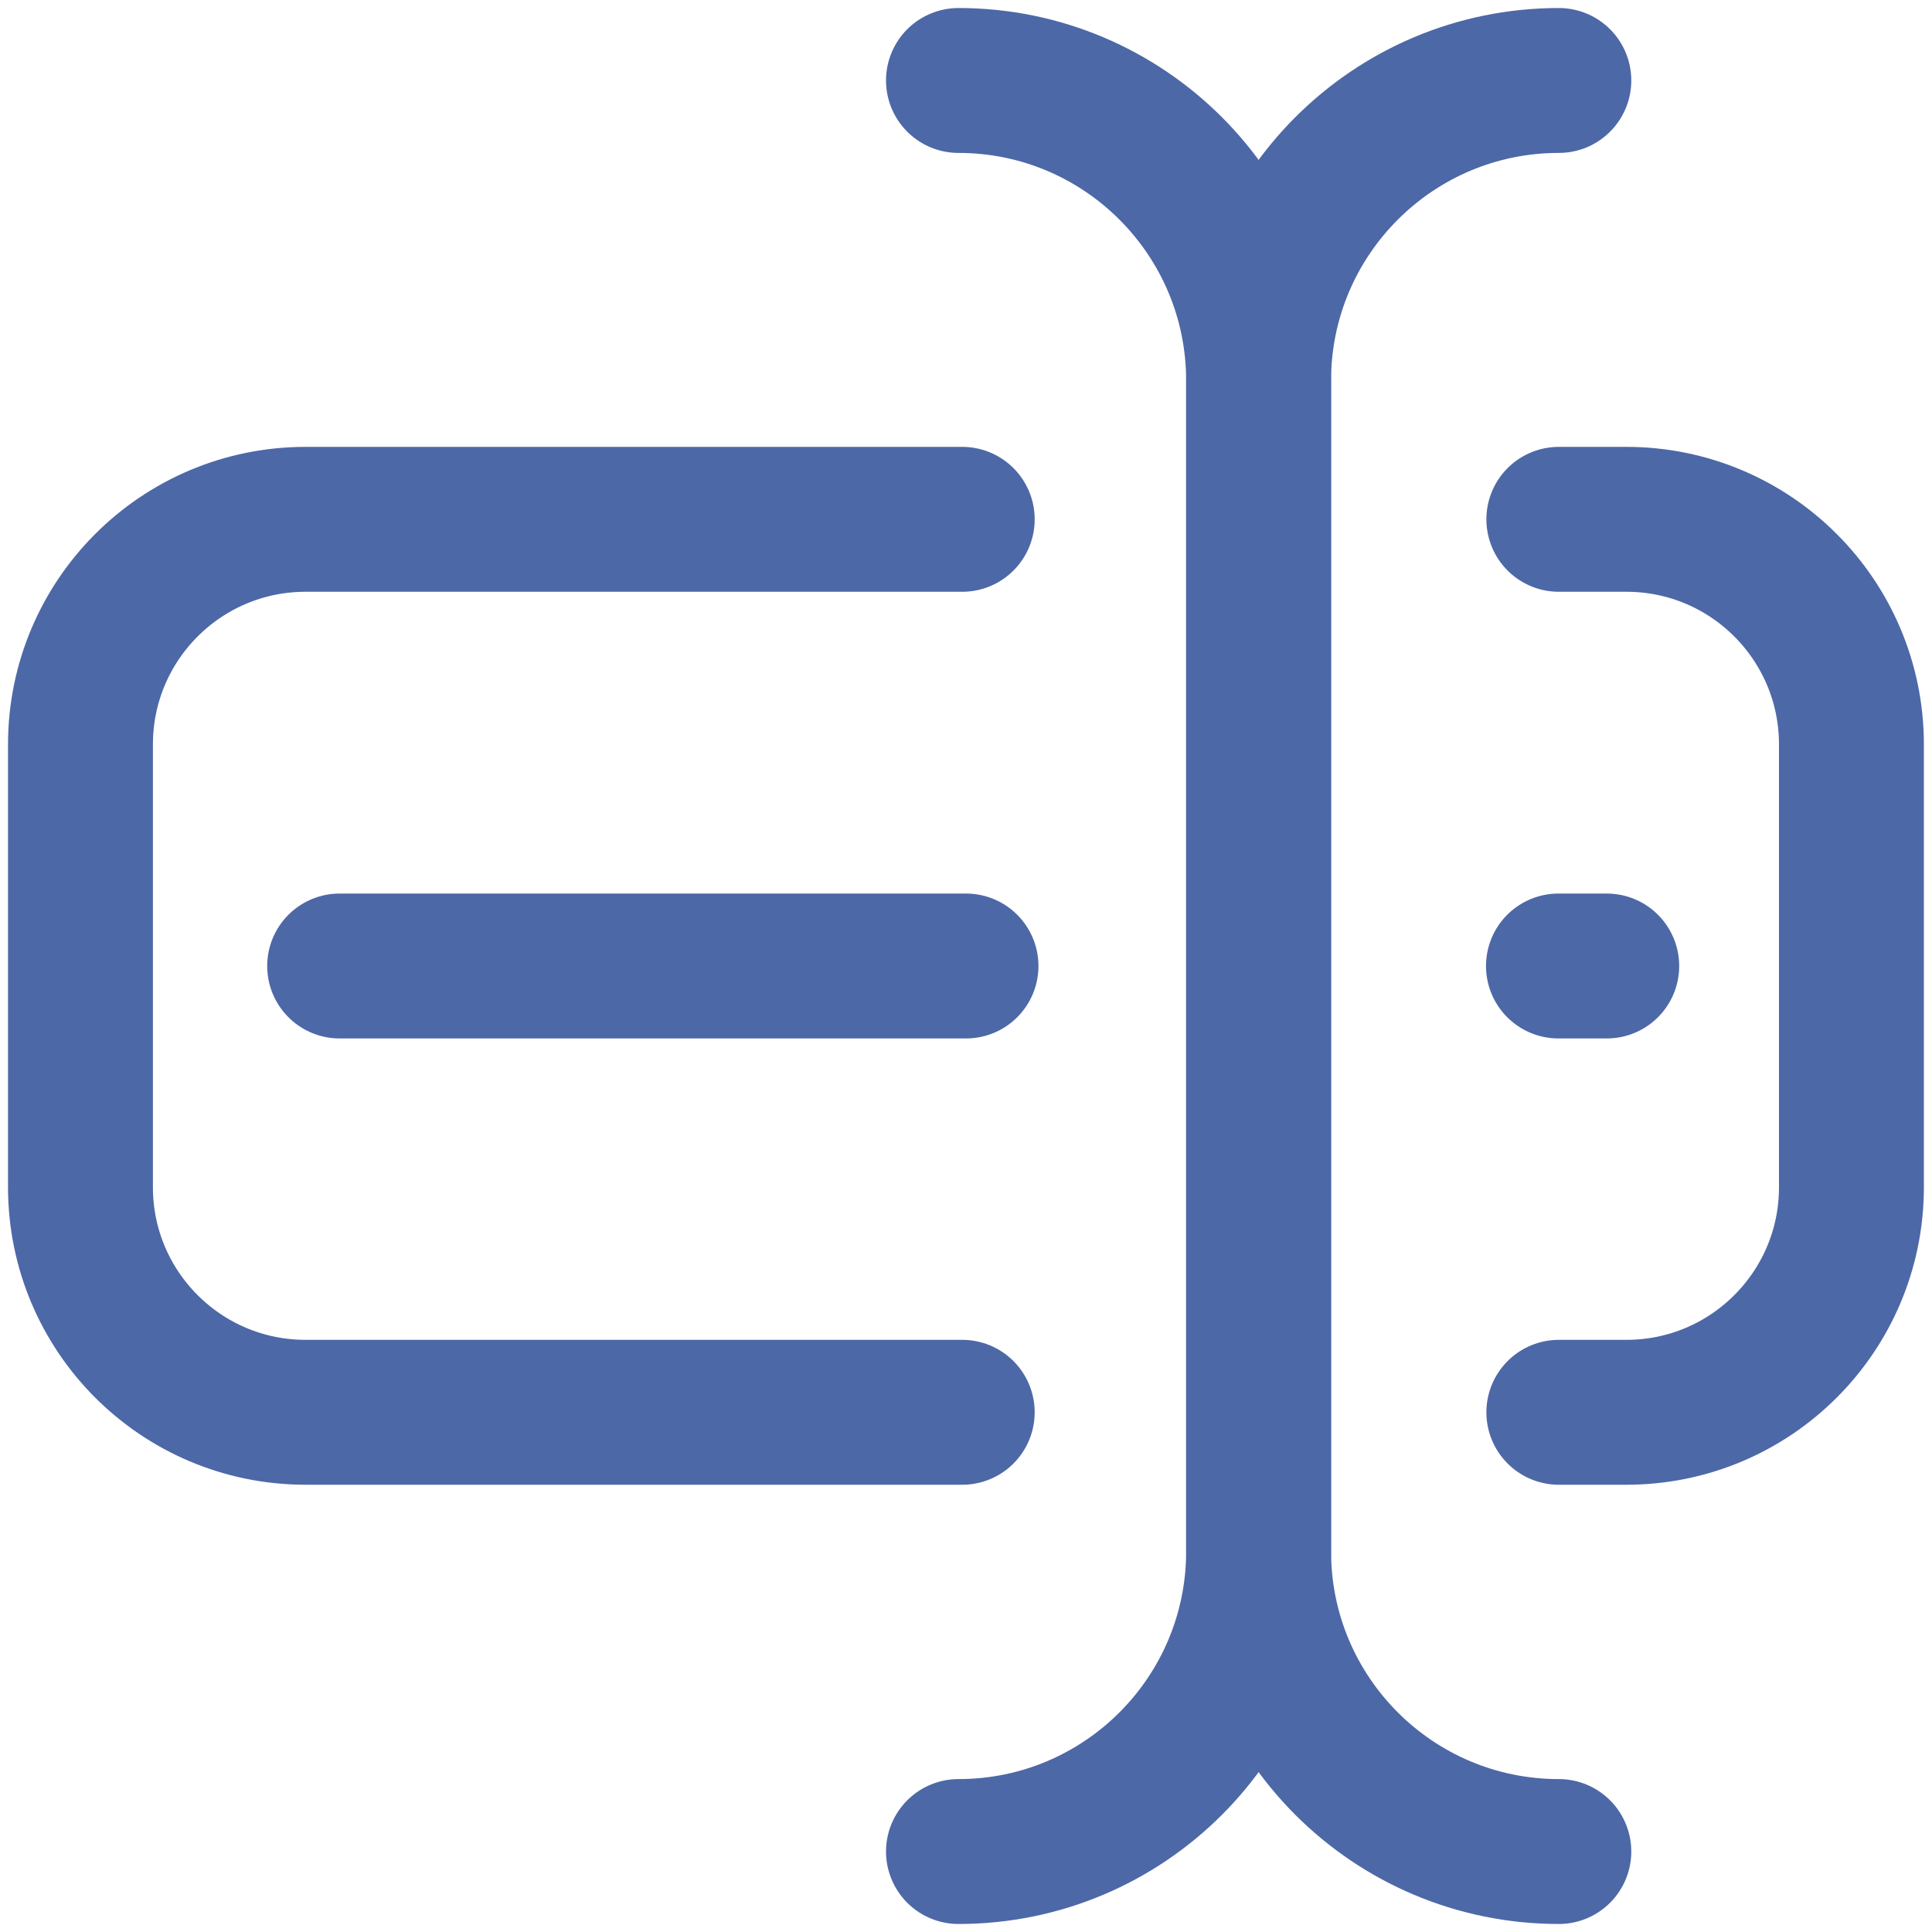
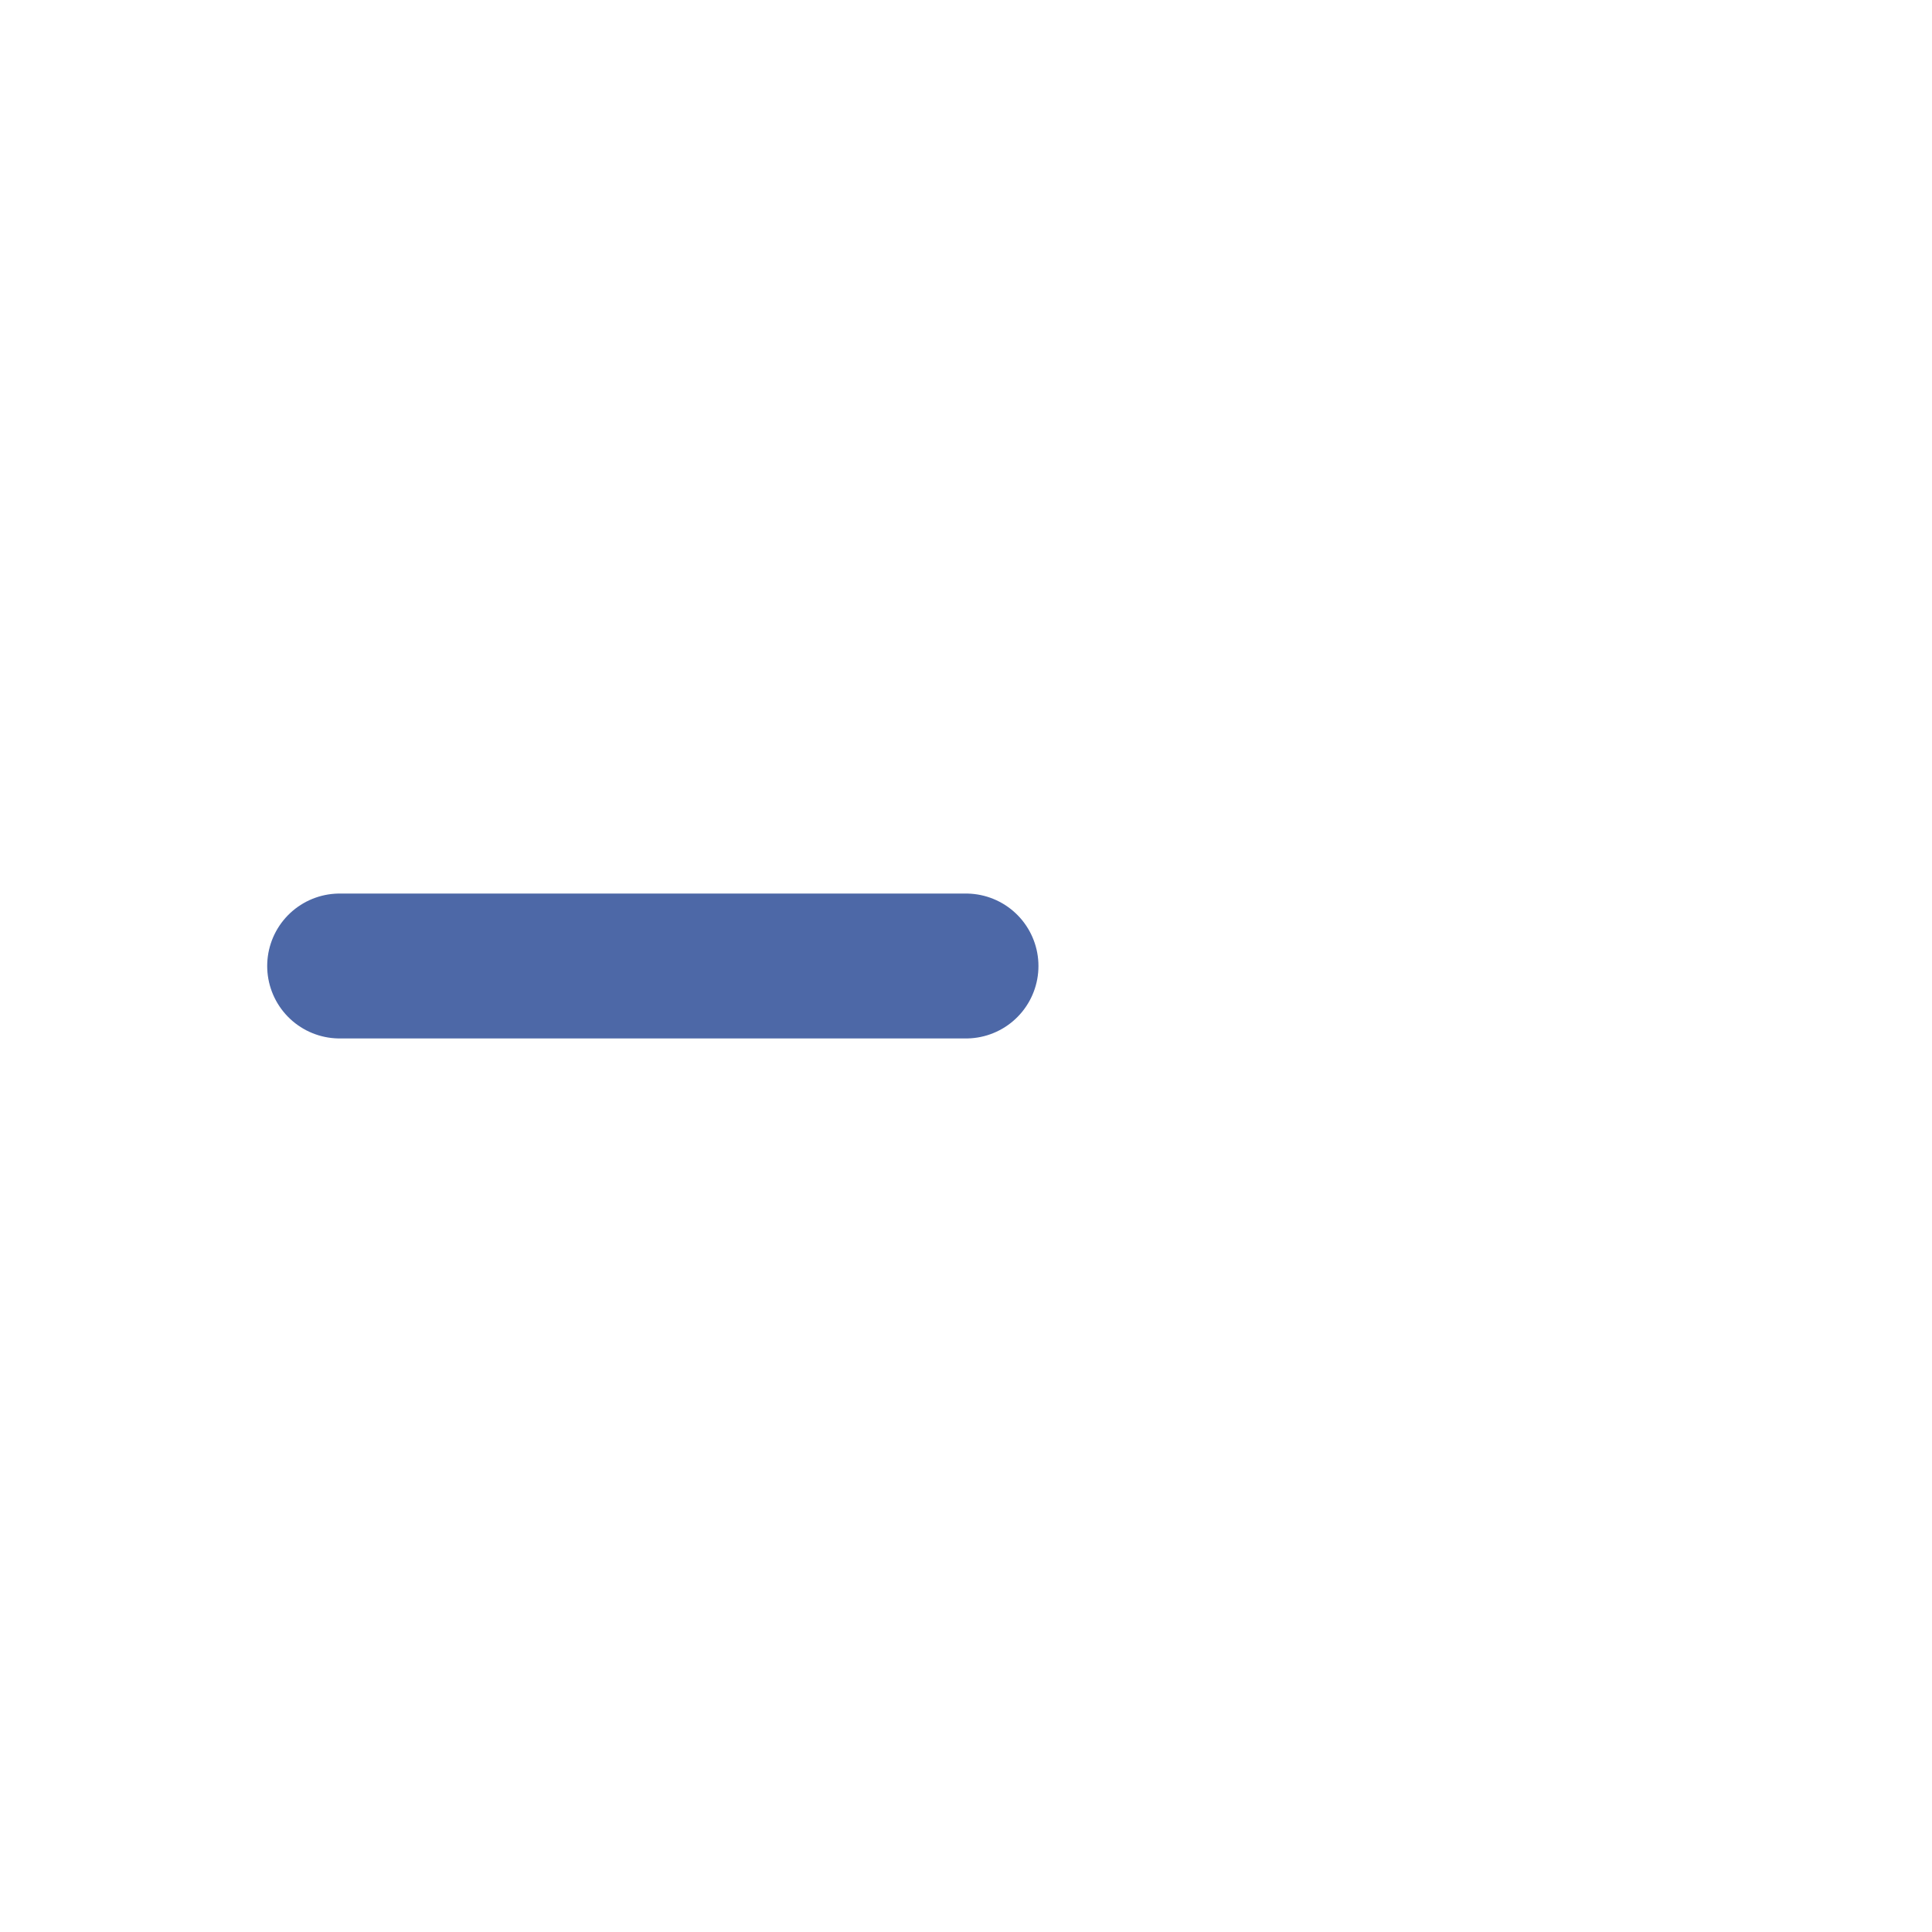
<svg xmlns="http://www.w3.org/2000/svg" width="20" height="20" viewBox="0 0 20 20" fill="none">
  <g clip-path="url(#clip0_987_905)">
-     <path d="M9.961 14.62H3.164C1.876 14.62 0.833 13.577 0.833 12.29V7.707C0.833 6.419 1.876 5.376 3.164 5.376H9.961" stroke="#4D68A7" stroke-width="1.5" stroke-linecap="round" />
    <path d="M3.516 10L10 10" stroke="#4D68A7" stroke-width="1.5" stroke-linecap="round" />
-     <path d="M16.133 10H16.633" stroke="#4D68A7" stroke-width="1.5" stroke-linecap="round" />
-     <path d="M16.137 5.376H16.836C18.123 5.376 19.166 6.419 19.166 7.707V12.29C19.166 13.577 18.123 14.62 16.836 14.62H16.137" stroke="#4D68A7" stroke-width="1.5" stroke-linecap="round" />
-     <path d="M9.922 0.833C11.638 0.833 13.029 2.225 13.029 3.941V16.059C13.029 17.776 11.638 19.167 9.922 19.167" stroke="#4D68A7" stroke-width="1.5" stroke-linecap="round" />
-     <path d="M16.137 0.833C14.421 0.833 13.029 2.225 13.029 3.941V16.059C13.029 17.776 14.421 19.167 16.137 19.167" stroke="#4D68A7" stroke-width="1.5" stroke-linecap="round" />
  </g>
  <defs>
    <clipPath id="clip0_987_905">
      <rect width="20" height="20" fill="white" />
    </clipPath>
  </defs>
</svg>